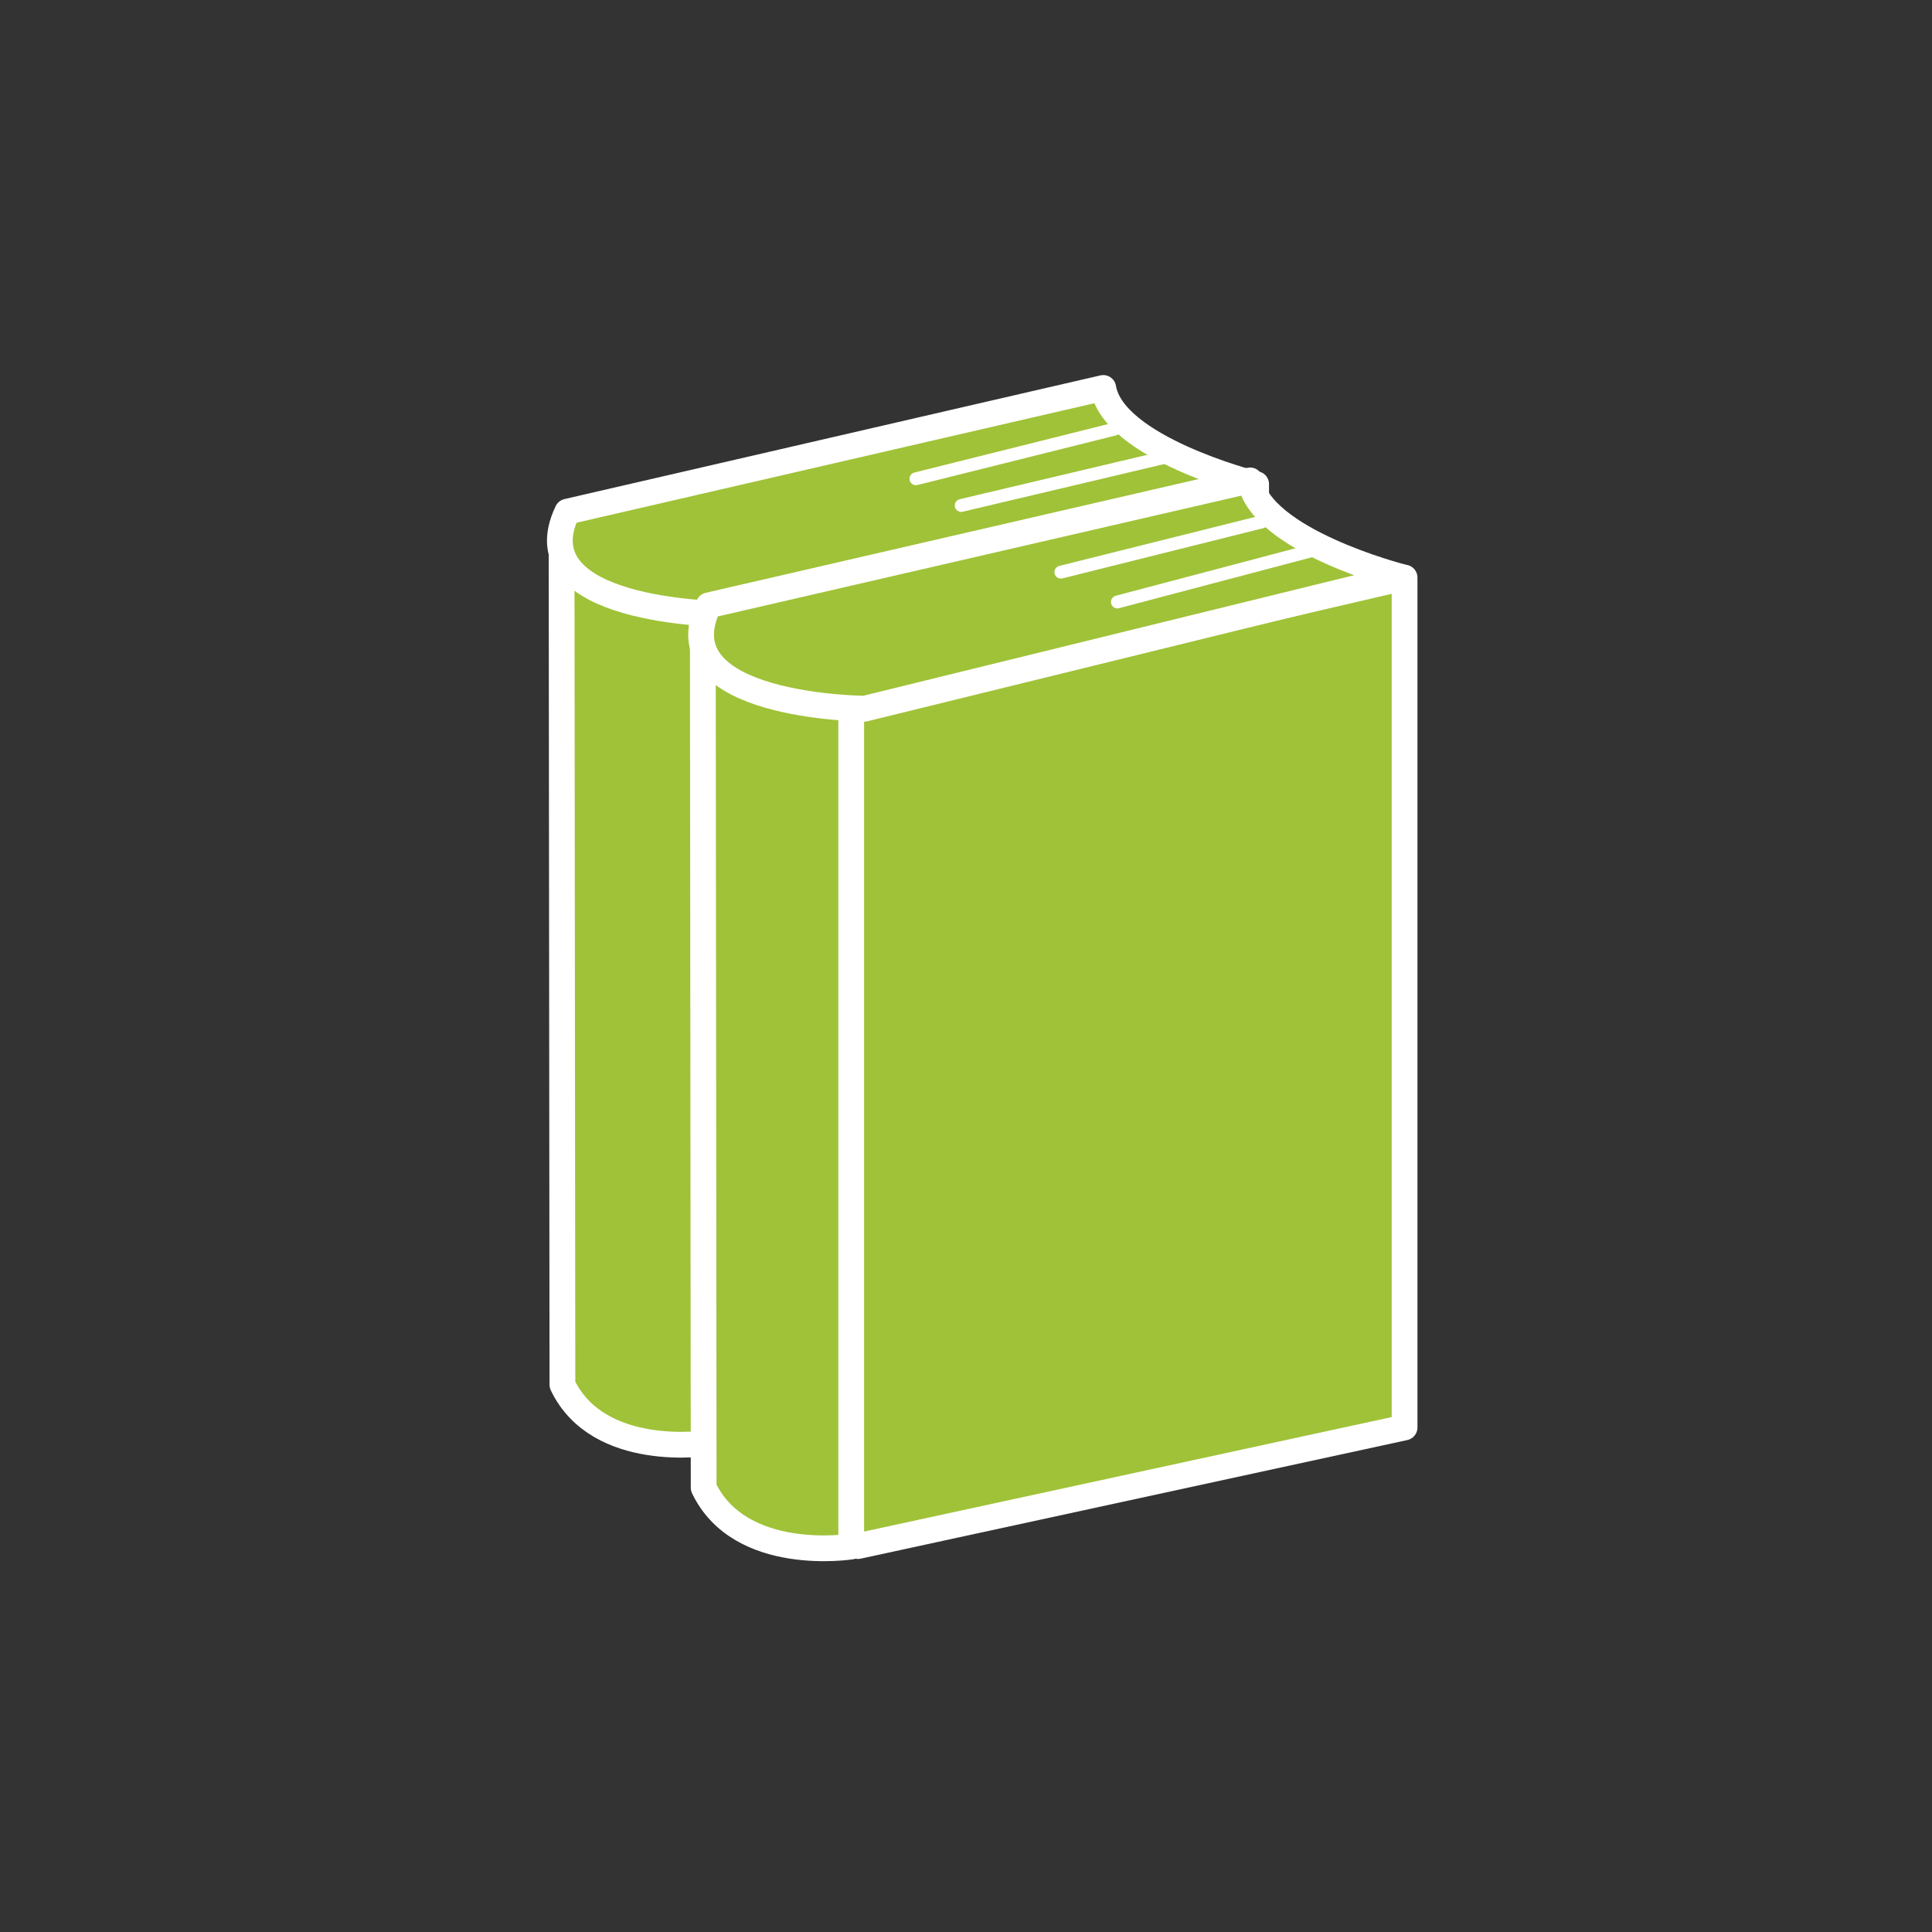
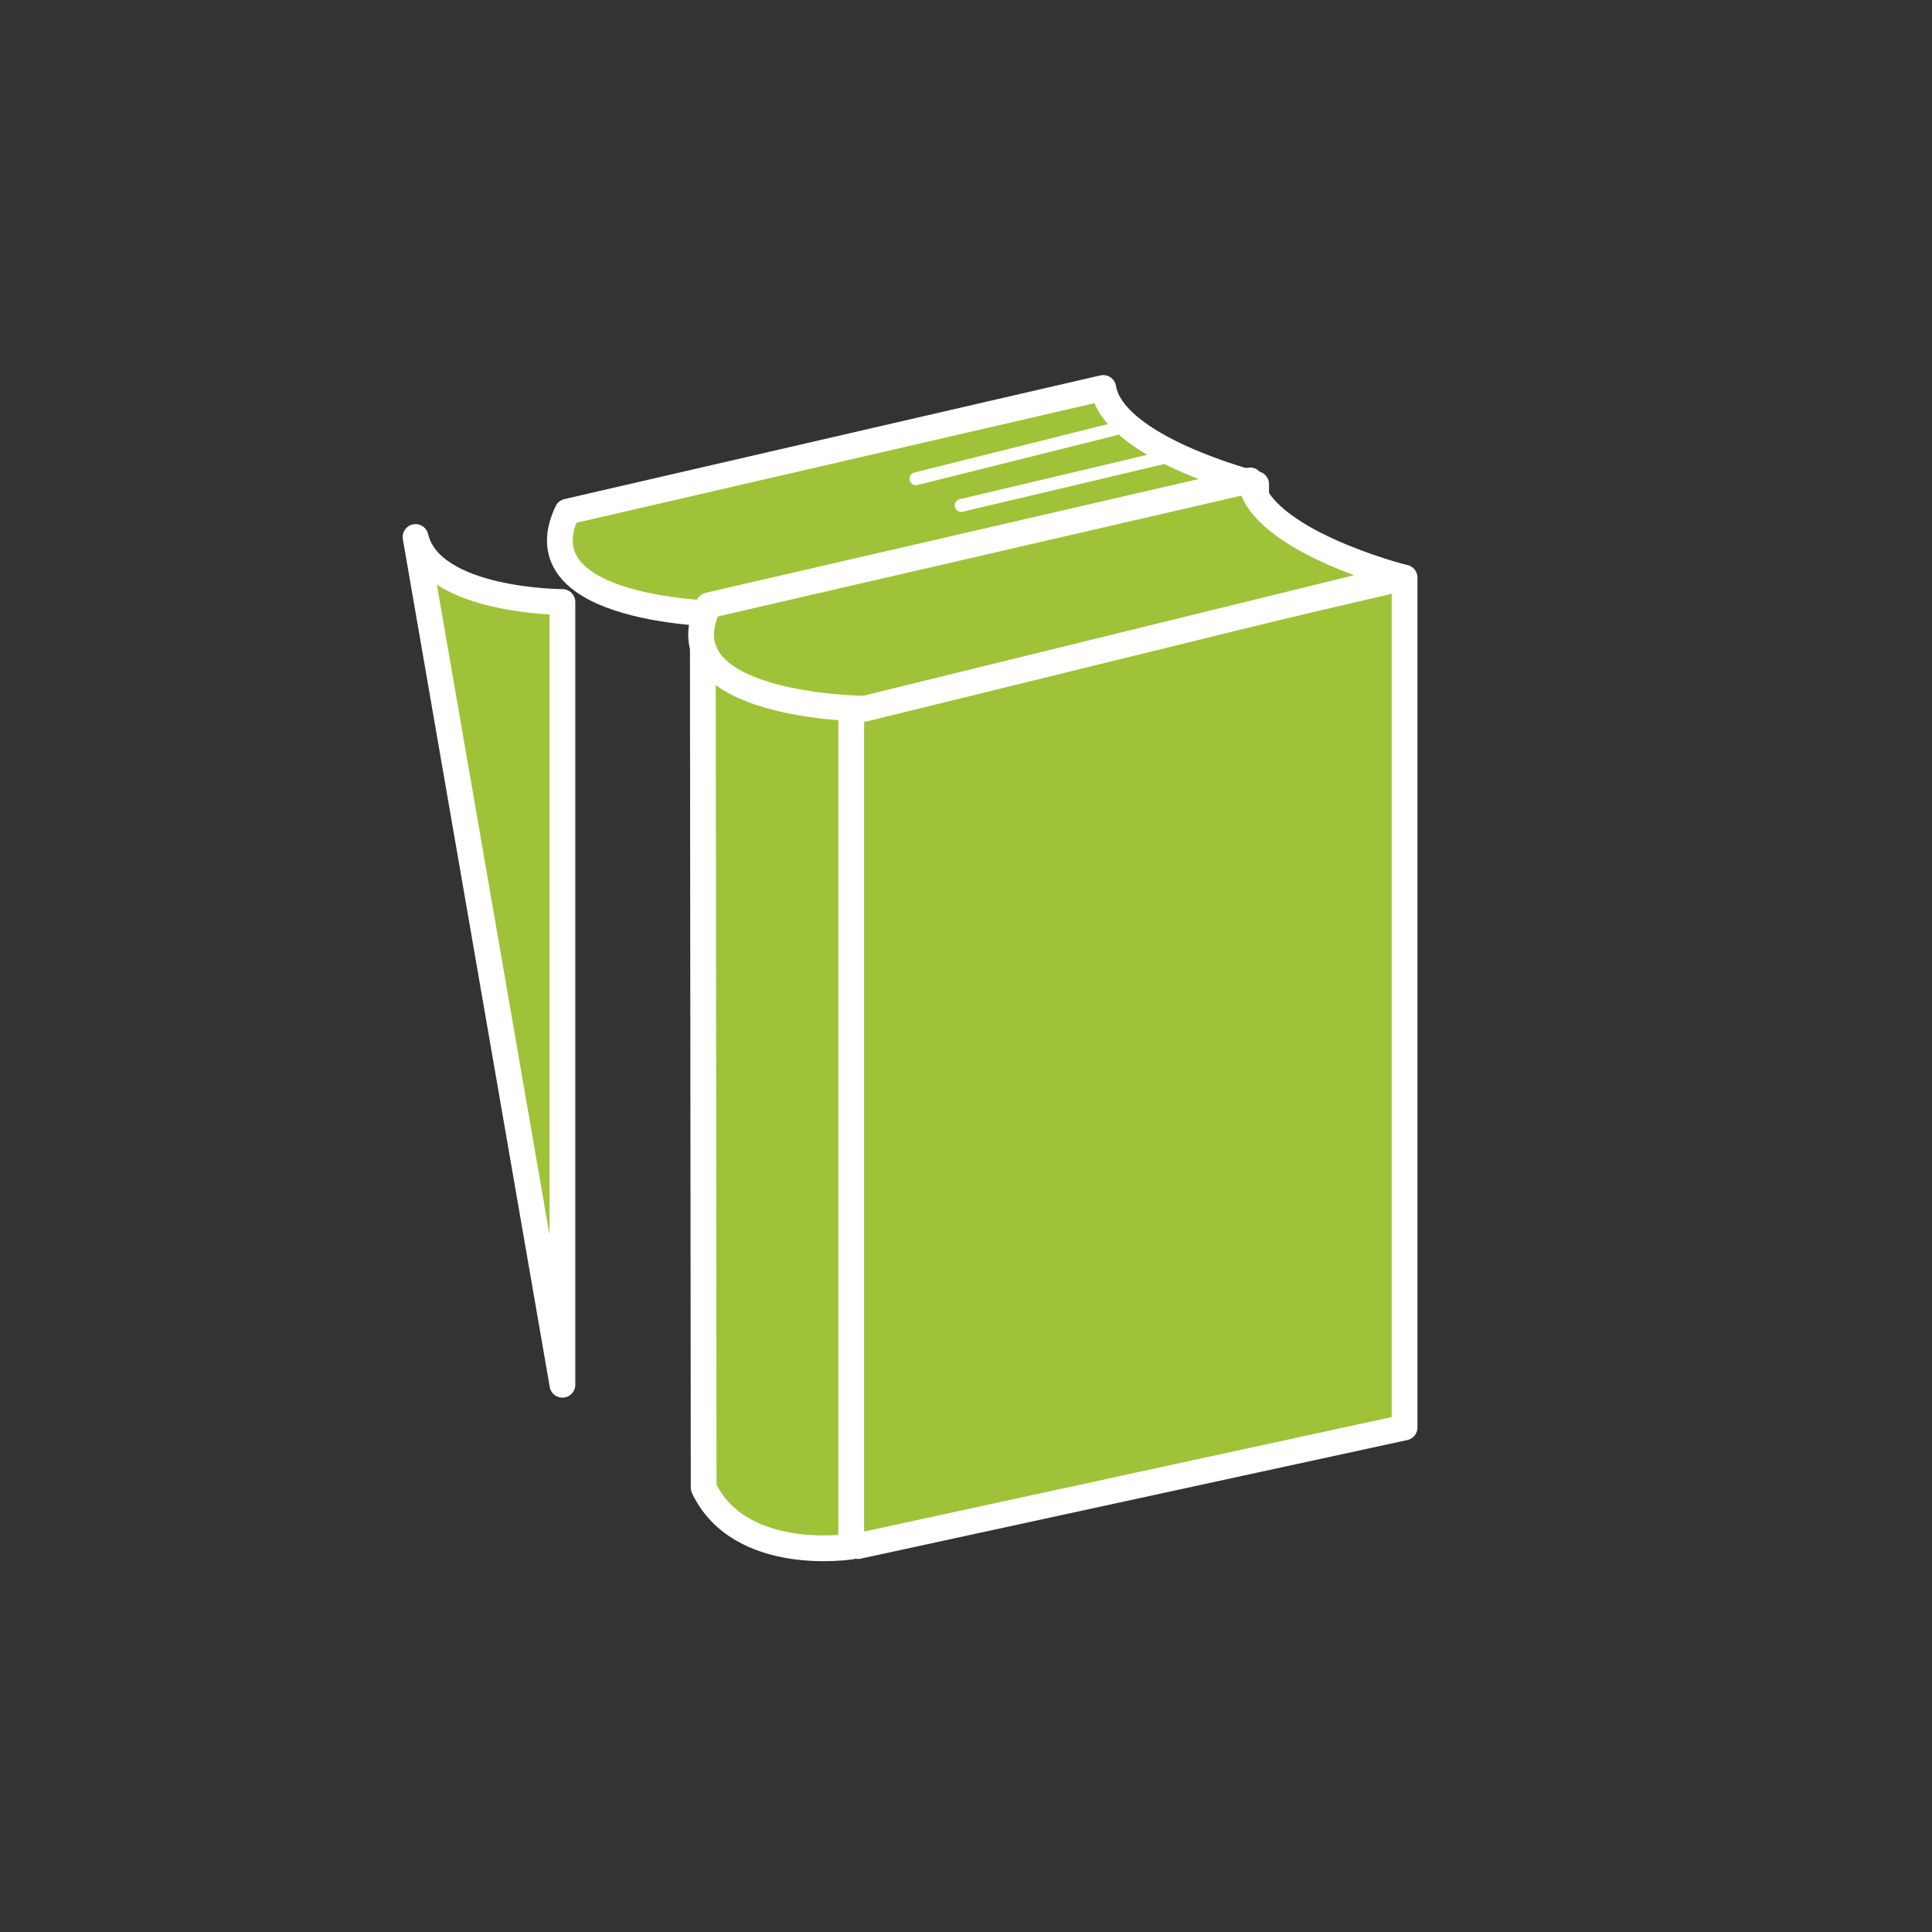
<svg xmlns="http://www.w3.org/2000/svg" version="1.1" x="0px" y="0px" width="150px" height="150px" viewBox="0 0 150 150" enable-background="new 0 0 150 150" xml:space="preserve">
  <rect x="0" y="0" width="150" height="150" fill="#333333" stroke="none" />
  <g id="レイヤー_2" display="none">
    <circle display="inline" fill="#D2ECFA" cx="75" cy="75" r="75" />
  </g>
  <g id="レイヤー_1">
    <g>
      <g>
        <polygon fill="#A0C238" stroke="#FFFFFF" stroke-width="2" stroke-linecap="round" stroke-linejoin="round" points="     55.522,47.364 97.526,37.588 97.526,102.885 55.522,111.996    " />
-         <path fill="#A0C238" stroke="#FFFFFF" stroke-width="2" stroke-linecap="round" stroke-linejoin="round" d="M43.666,107.512     c2.809,5.879,11.337,4.521,11.337,4.521V46.739c0,0-10.205,0-11.403-5.046L43.666,107.512" />
+         <path fill="#A0C238" stroke="#FFFFFF" stroke-width="2" stroke-linecap="round" stroke-linejoin="round" d="M43.666,107.512     V46.739c0,0-10.205,0-11.403-5.046L43.666,107.512" />
        <path fill="#A0C238" stroke="#FFFFFF" stroke-width="2" stroke-linejoin="round" d="M44.045,39.724l41.612-9.603     c0.772,4.635,11.627,7.412,11.627,7.412l-41.242,10.13C56.042,47.663,40.293,47.561,44.045,39.724z" />
      </g>
      <line fill="#A0C238" stroke="#FFFFFF" stroke-linecap="round" stroke-linejoin="round" x1="86.552" y1="33.312" x2="71.114" y2="37.171" />
      <line fill="#A0C238" stroke="#FFFFFF" stroke-linecap="round" stroke-linejoin="round" x1="90.53" y1="35.482" x2="74.629" y2="39.244" />
    </g>
    <g>
      <g>
        <polyline fill="#A0C238" stroke="#FFFFFF" stroke-width="2" stroke-linecap="round" stroke-linejoin="round" points="     66.613,54.72 109.051,44.843 109.051,110.828 66.613,120.037    " />
        <path fill="#A0C238" stroke="#FFFFFF" stroke-width="2" stroke-linecap="round" stroke-linejoin="round" d="M54.632,115.506     c2.838,5.938,11.456,4.567,11.456,4.567V54.087c0,0-10.31,0-11.521-5.098L54.632,115.506" />
        <path fill="#A0C238" stroke="#FFFFFF" stroke-width="2" stroke-linejoin="round" d="M55.017,47l42.041-9.702     c0.783,4.684,11.747,7.489,11.747,7.489L67.136,55.021C67.136,55.021,51.226,54.918,55.017,47z" />
      </g>
-       <line fill="#A0C238" stroke="#FFFFFF" stroke-linecap="round" stroke-linejoin="round" x1="97.961" y1="40.522" x2="82.366" y2="44.421" />
-       <line fill="#A0C238" stroke="#FFFFFF" stroke-linecap="round" stroke-linejoin="round" x1="101.983" y1="42.715" x2="86.754" y2="46.736" />
    </g>
  </g>
</svg>